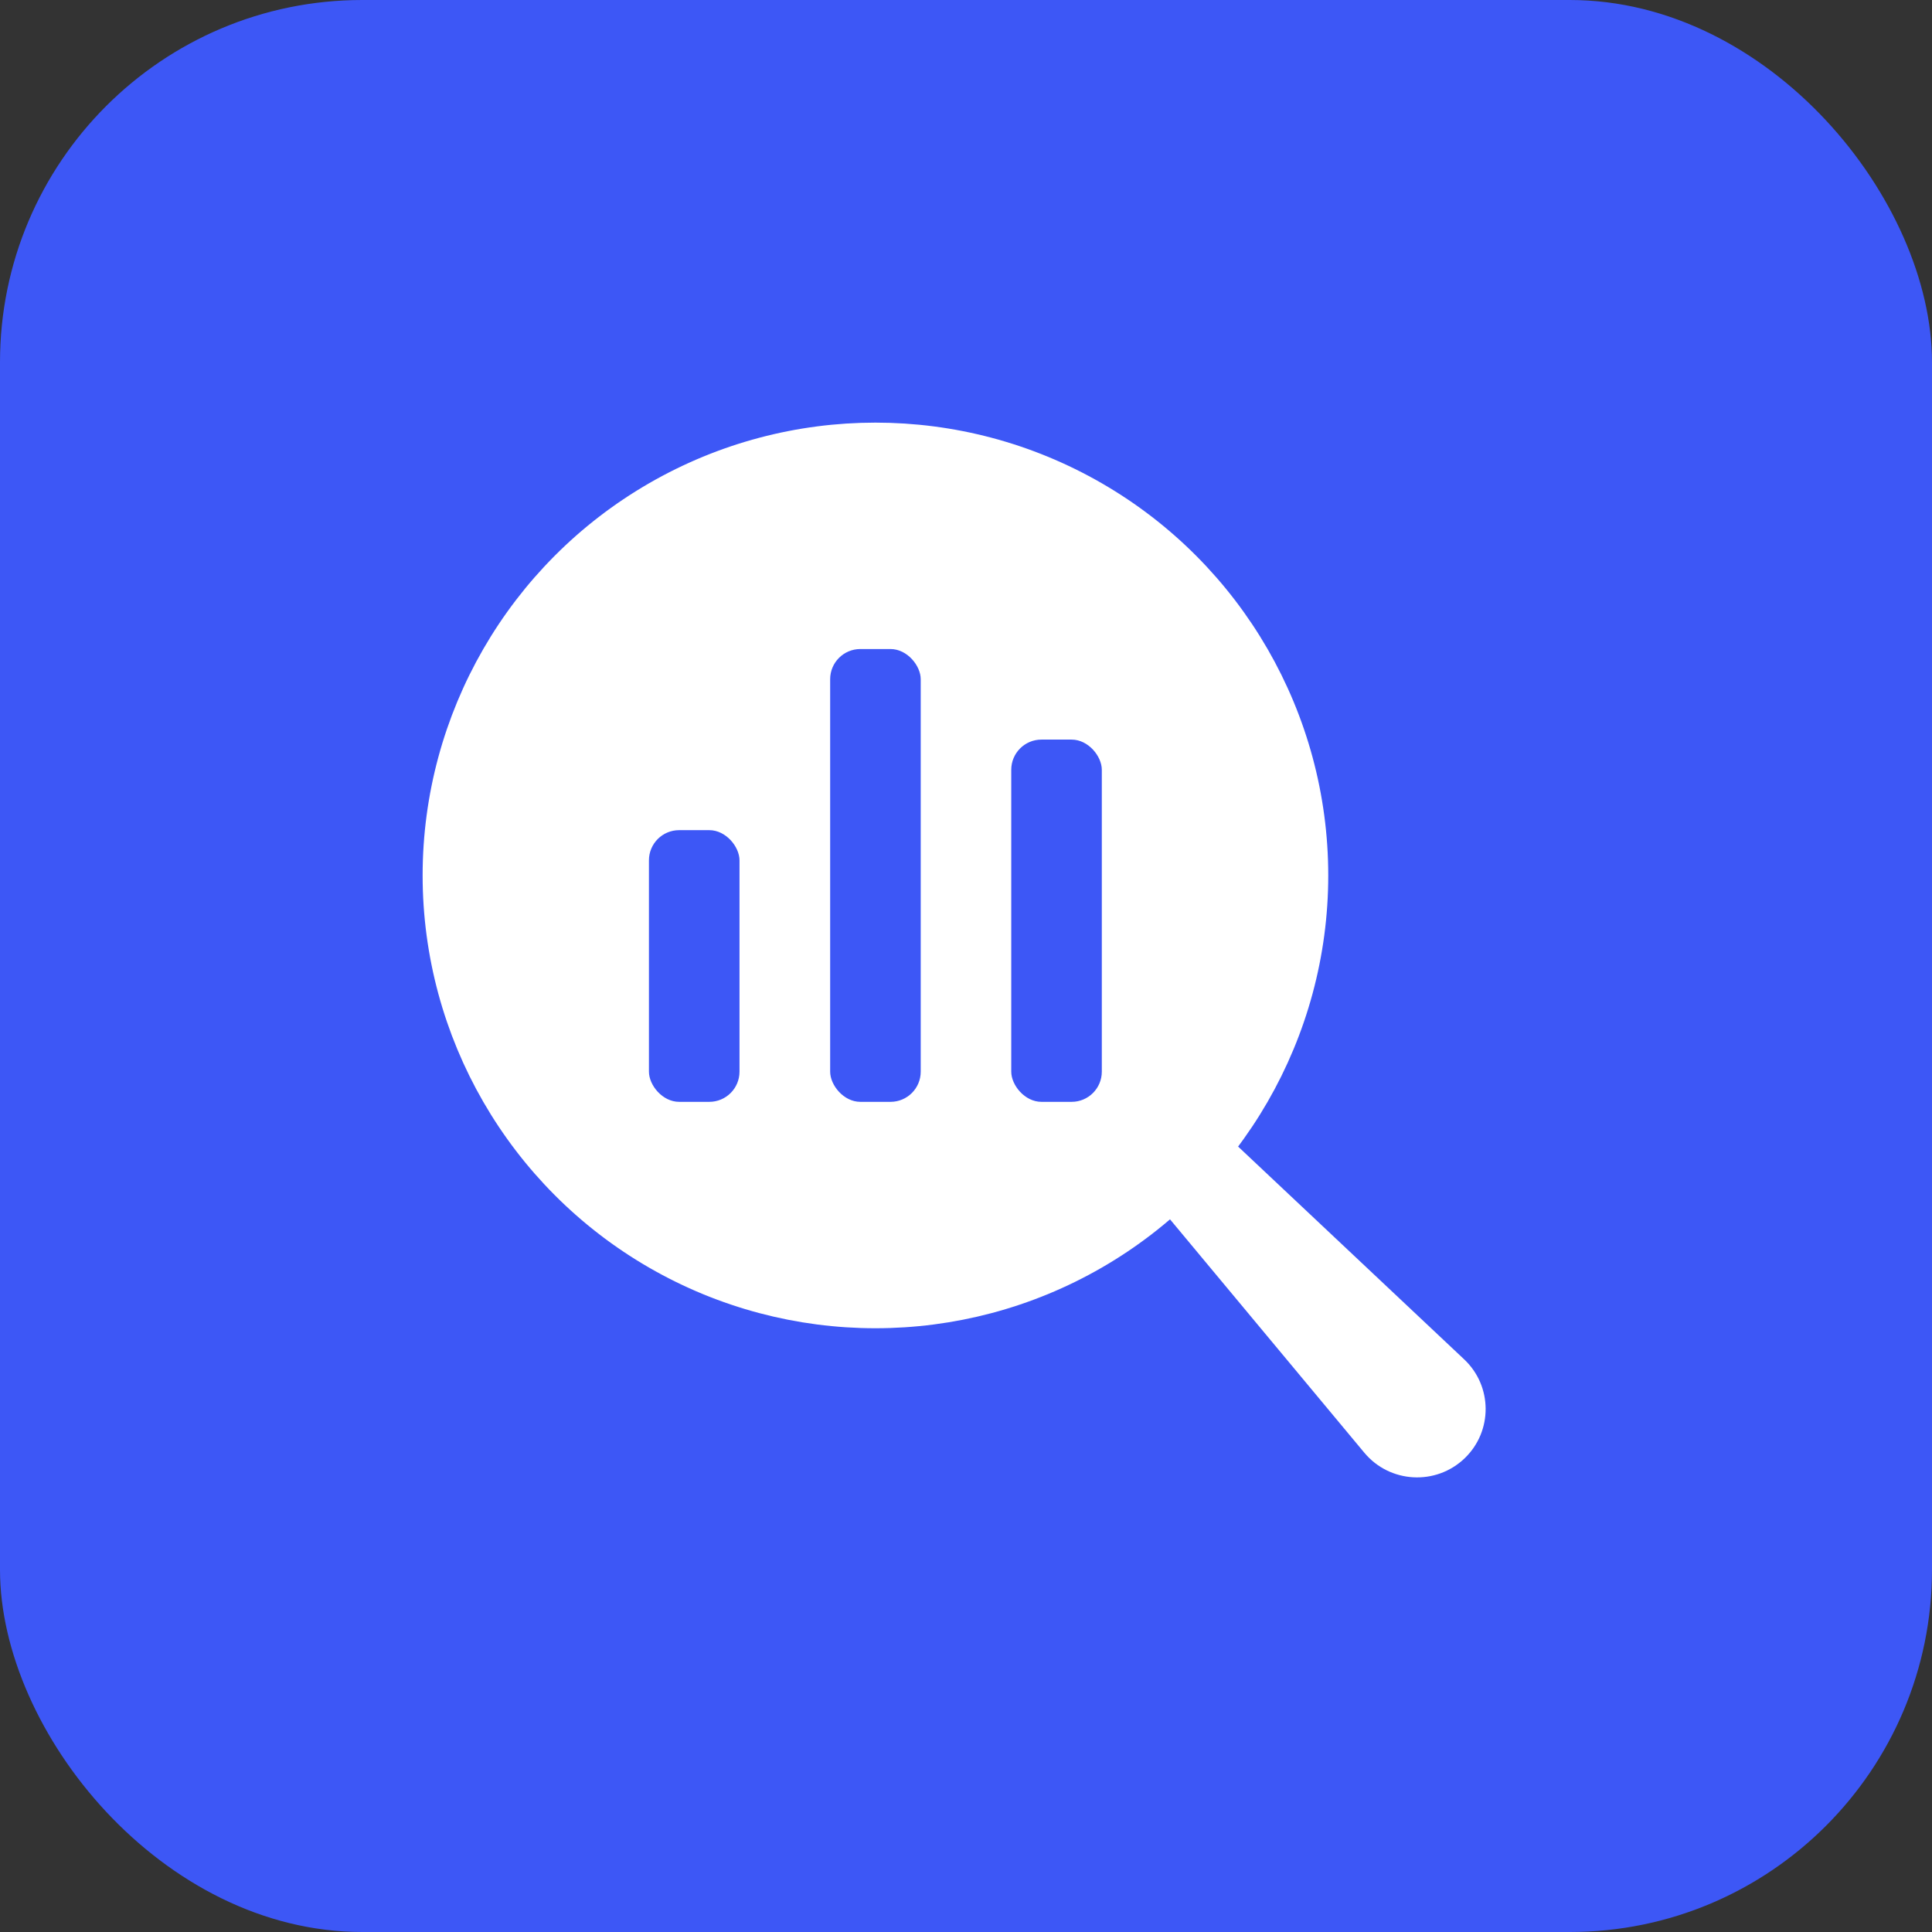
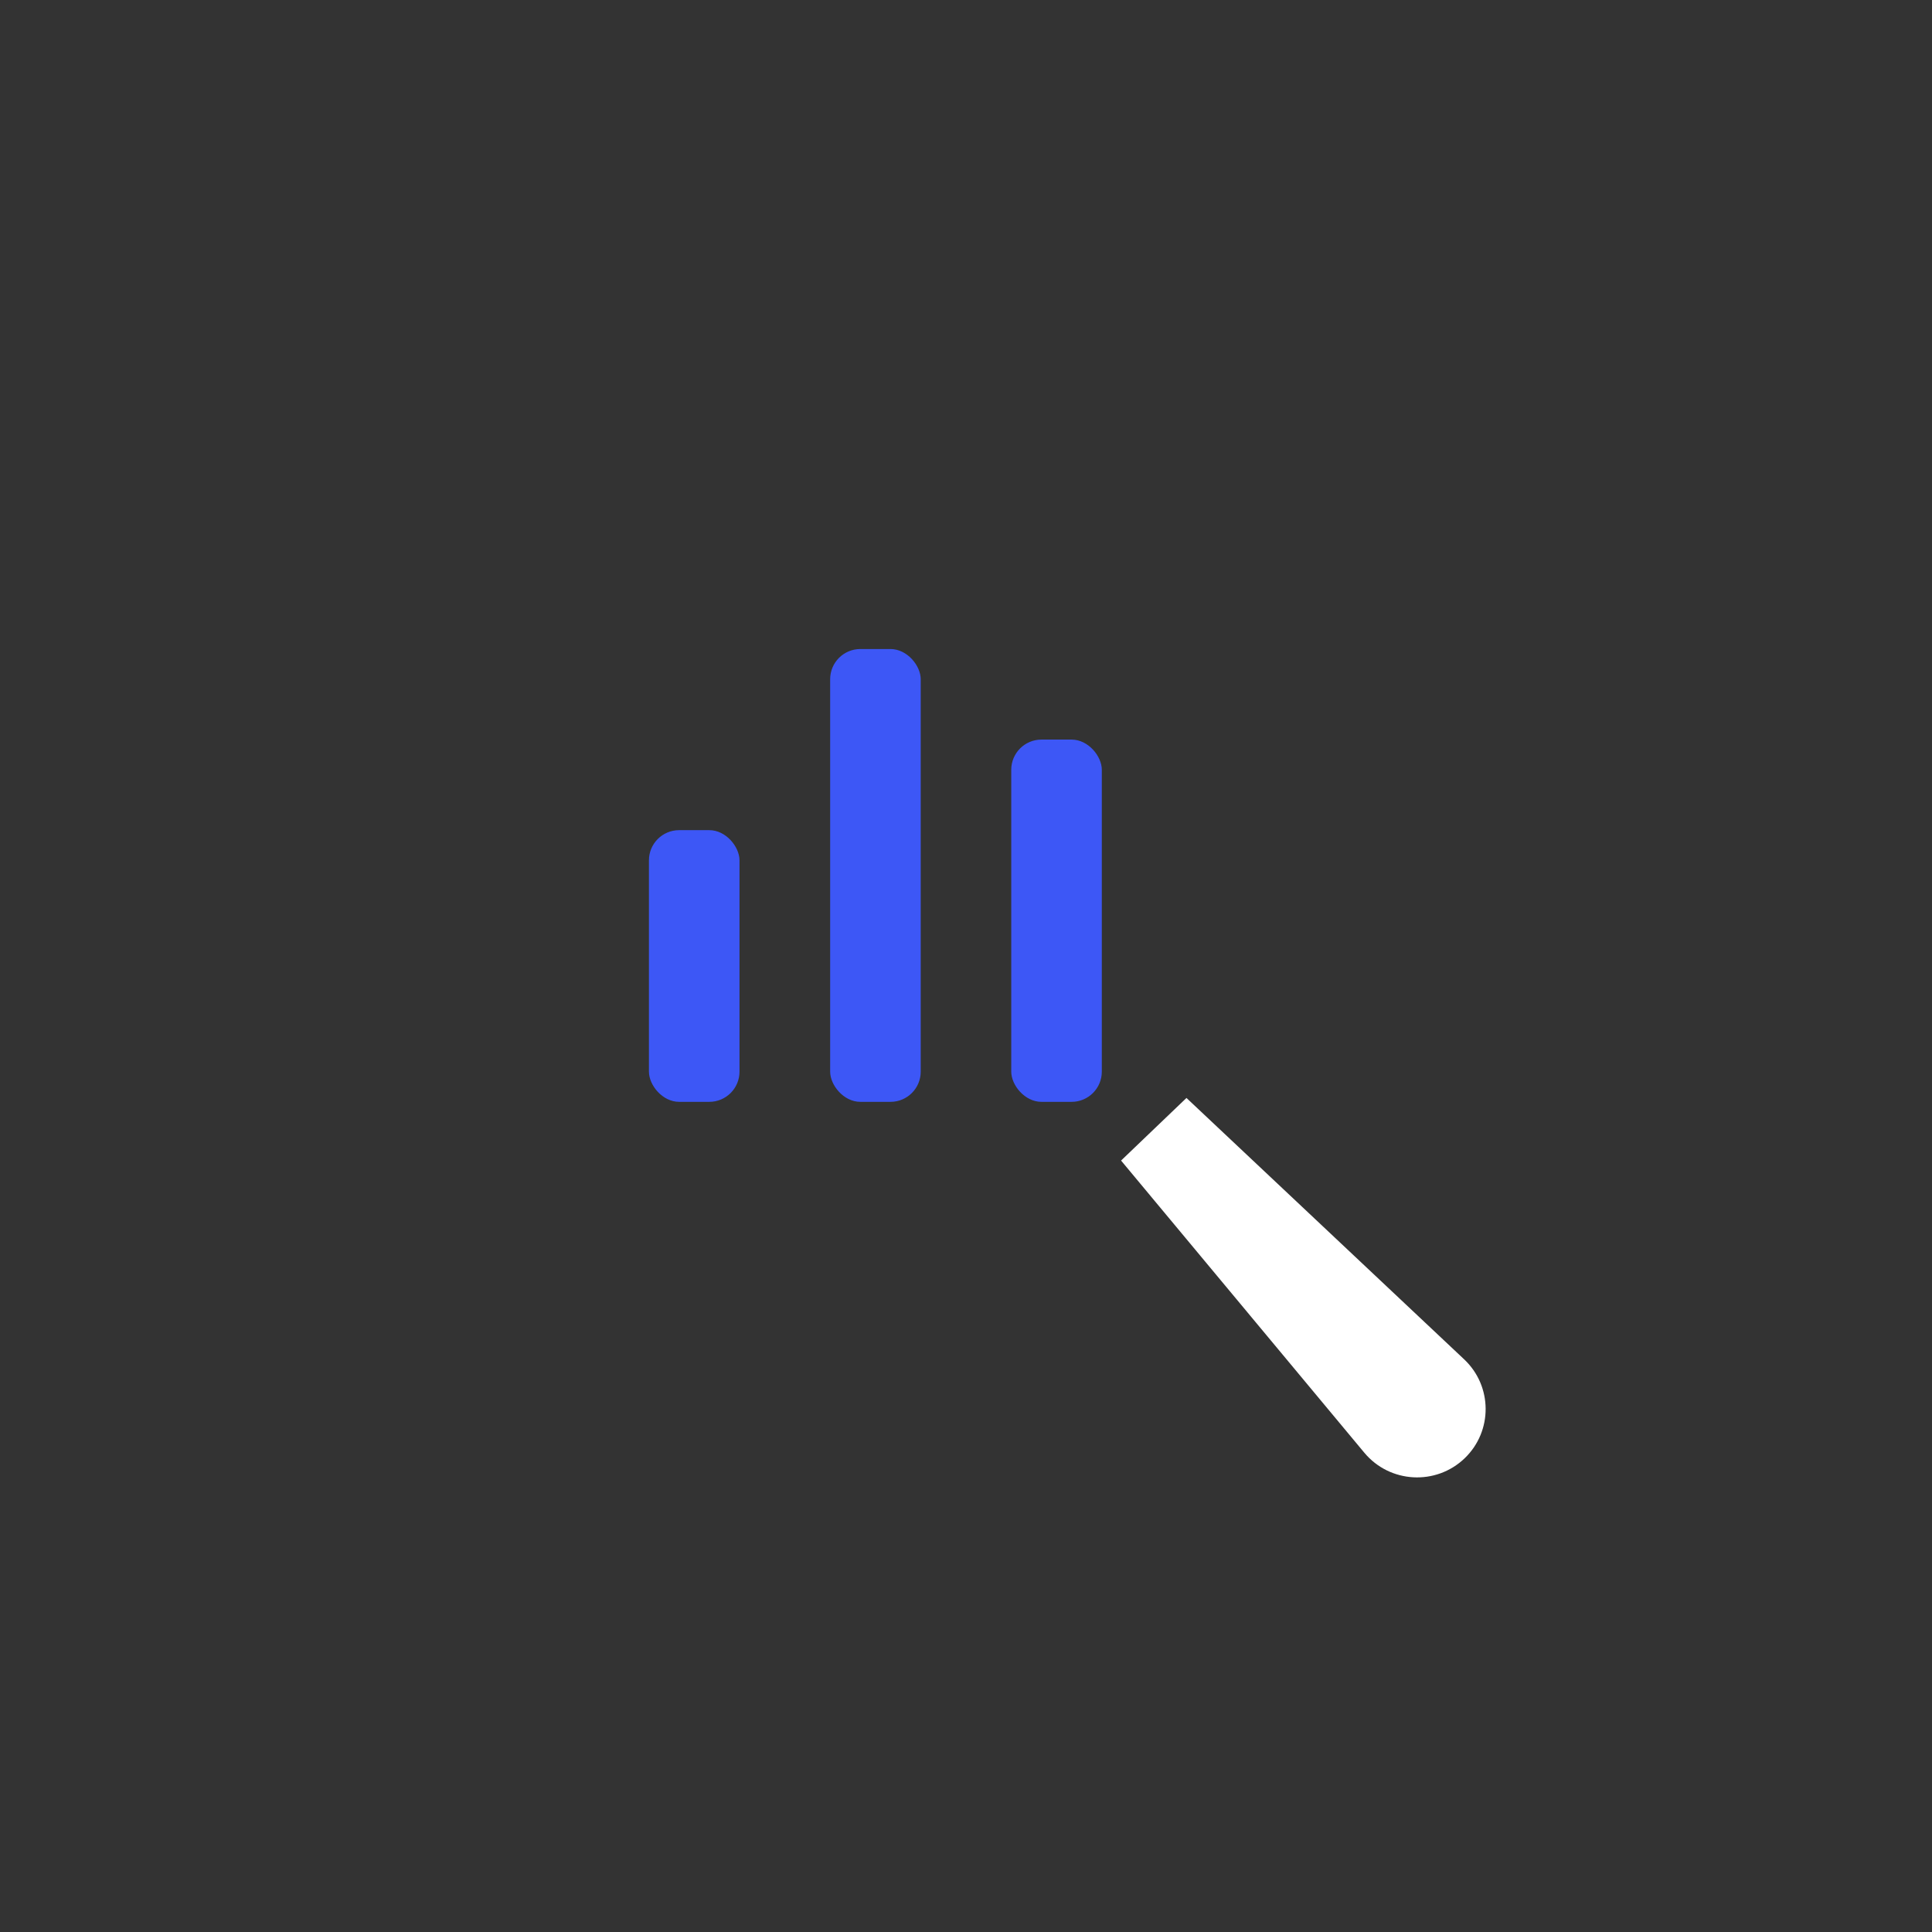
<svg xmlns="http://www.w3.org/2000/svg" width="64" height="64" viewBox="0 0 64 64" fill="none">
  <rect x="0" y="0" width="64" height="64" fill="#333333" stroke="none" />
-   <rect width="64" height="64" rx="12" fill="#3D57F6" />
-   <path d="M48.52 48.306C49.452 47.409 49.444 45.916 48.501 45.029L39.303 36.371L37.137 38.445L45.195 48.123C46.039 49.136 47.569 49.22 48.52 48.306V48.306Z" fill="white" />
-   <circle cx="29" cy="29" r="14.5" fill="white" stroke="white" />
+   <path d="M48.52 48.306C49.452 47.409 49.444 45.916 48.501 45.029L39.303 36.371L37.137 38.445L45.195 48.123C46.039 49.136 47.569 49.22 48.52 48.306Z" fill="white" />
  <rect x="21.497" y="27.5" width="3" height="9" rx="1" fill="#3D57F6" />
  <rect x="33.499" y="24.5" width="3" height="12" rx="1" fill="#3D57F6" />
  <rect x="27.5" y="21.5" width="3" height="15" rx="1" fill="#3D57F6" />
</svg>